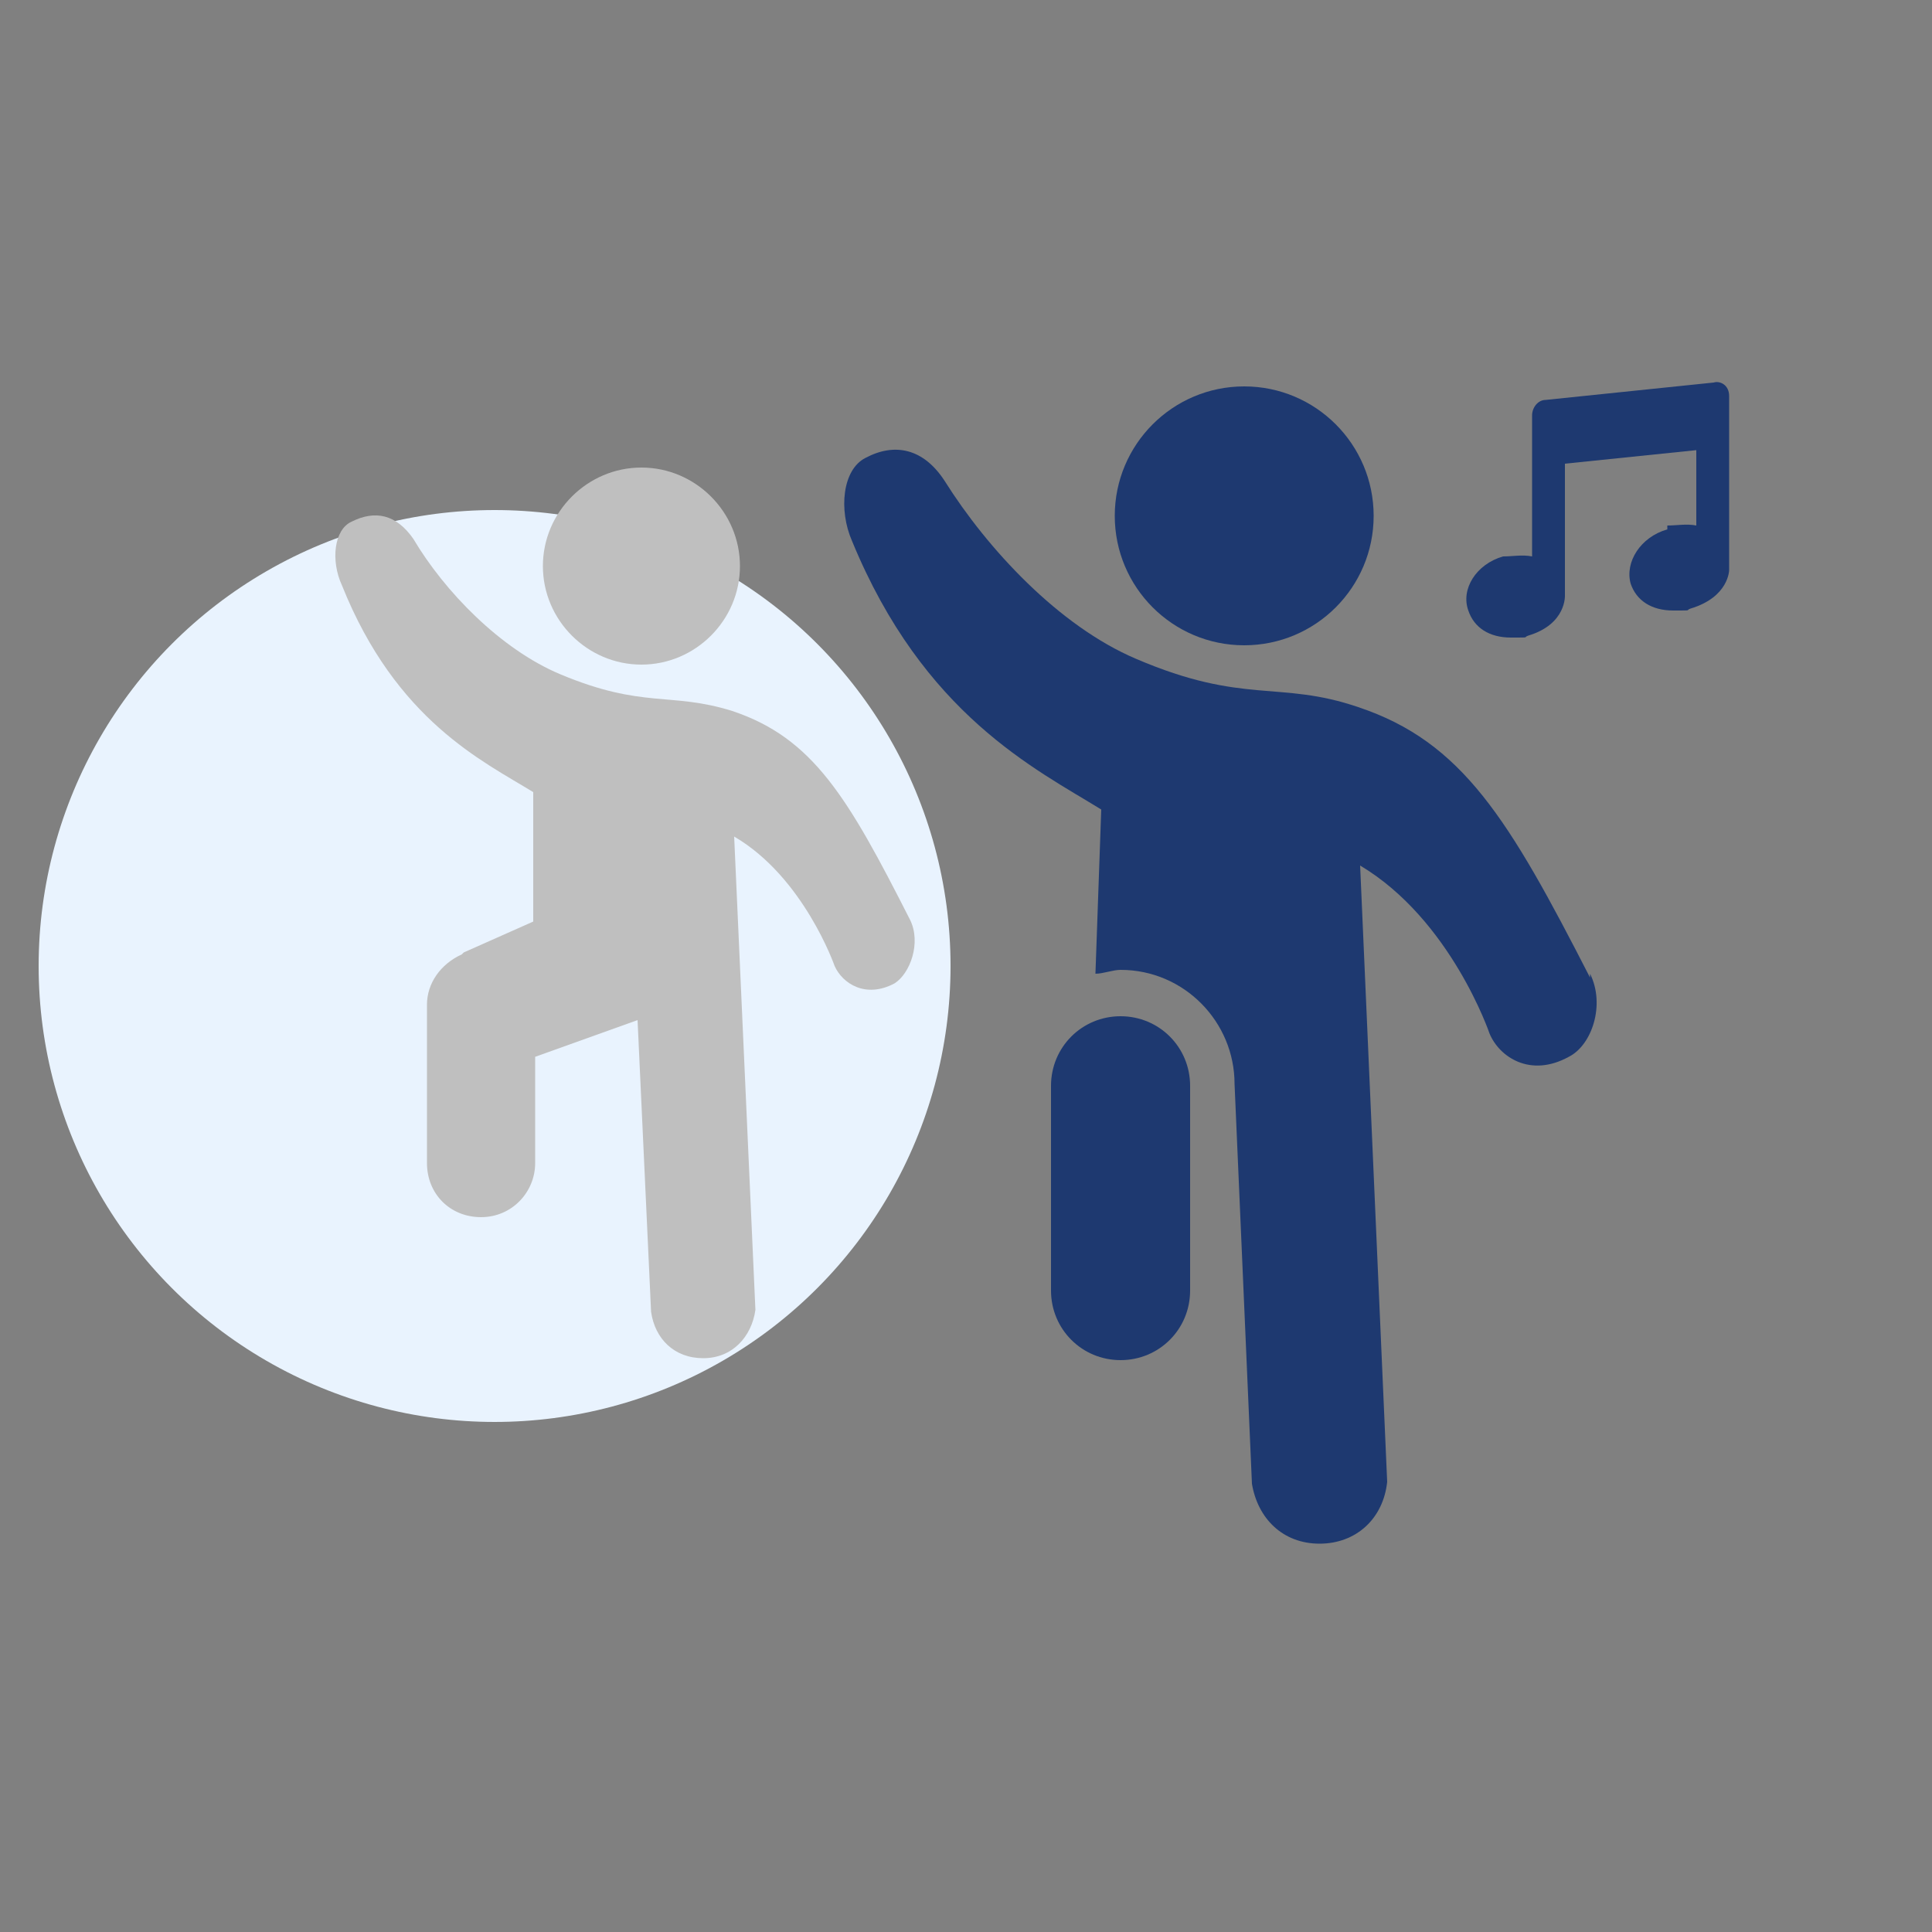
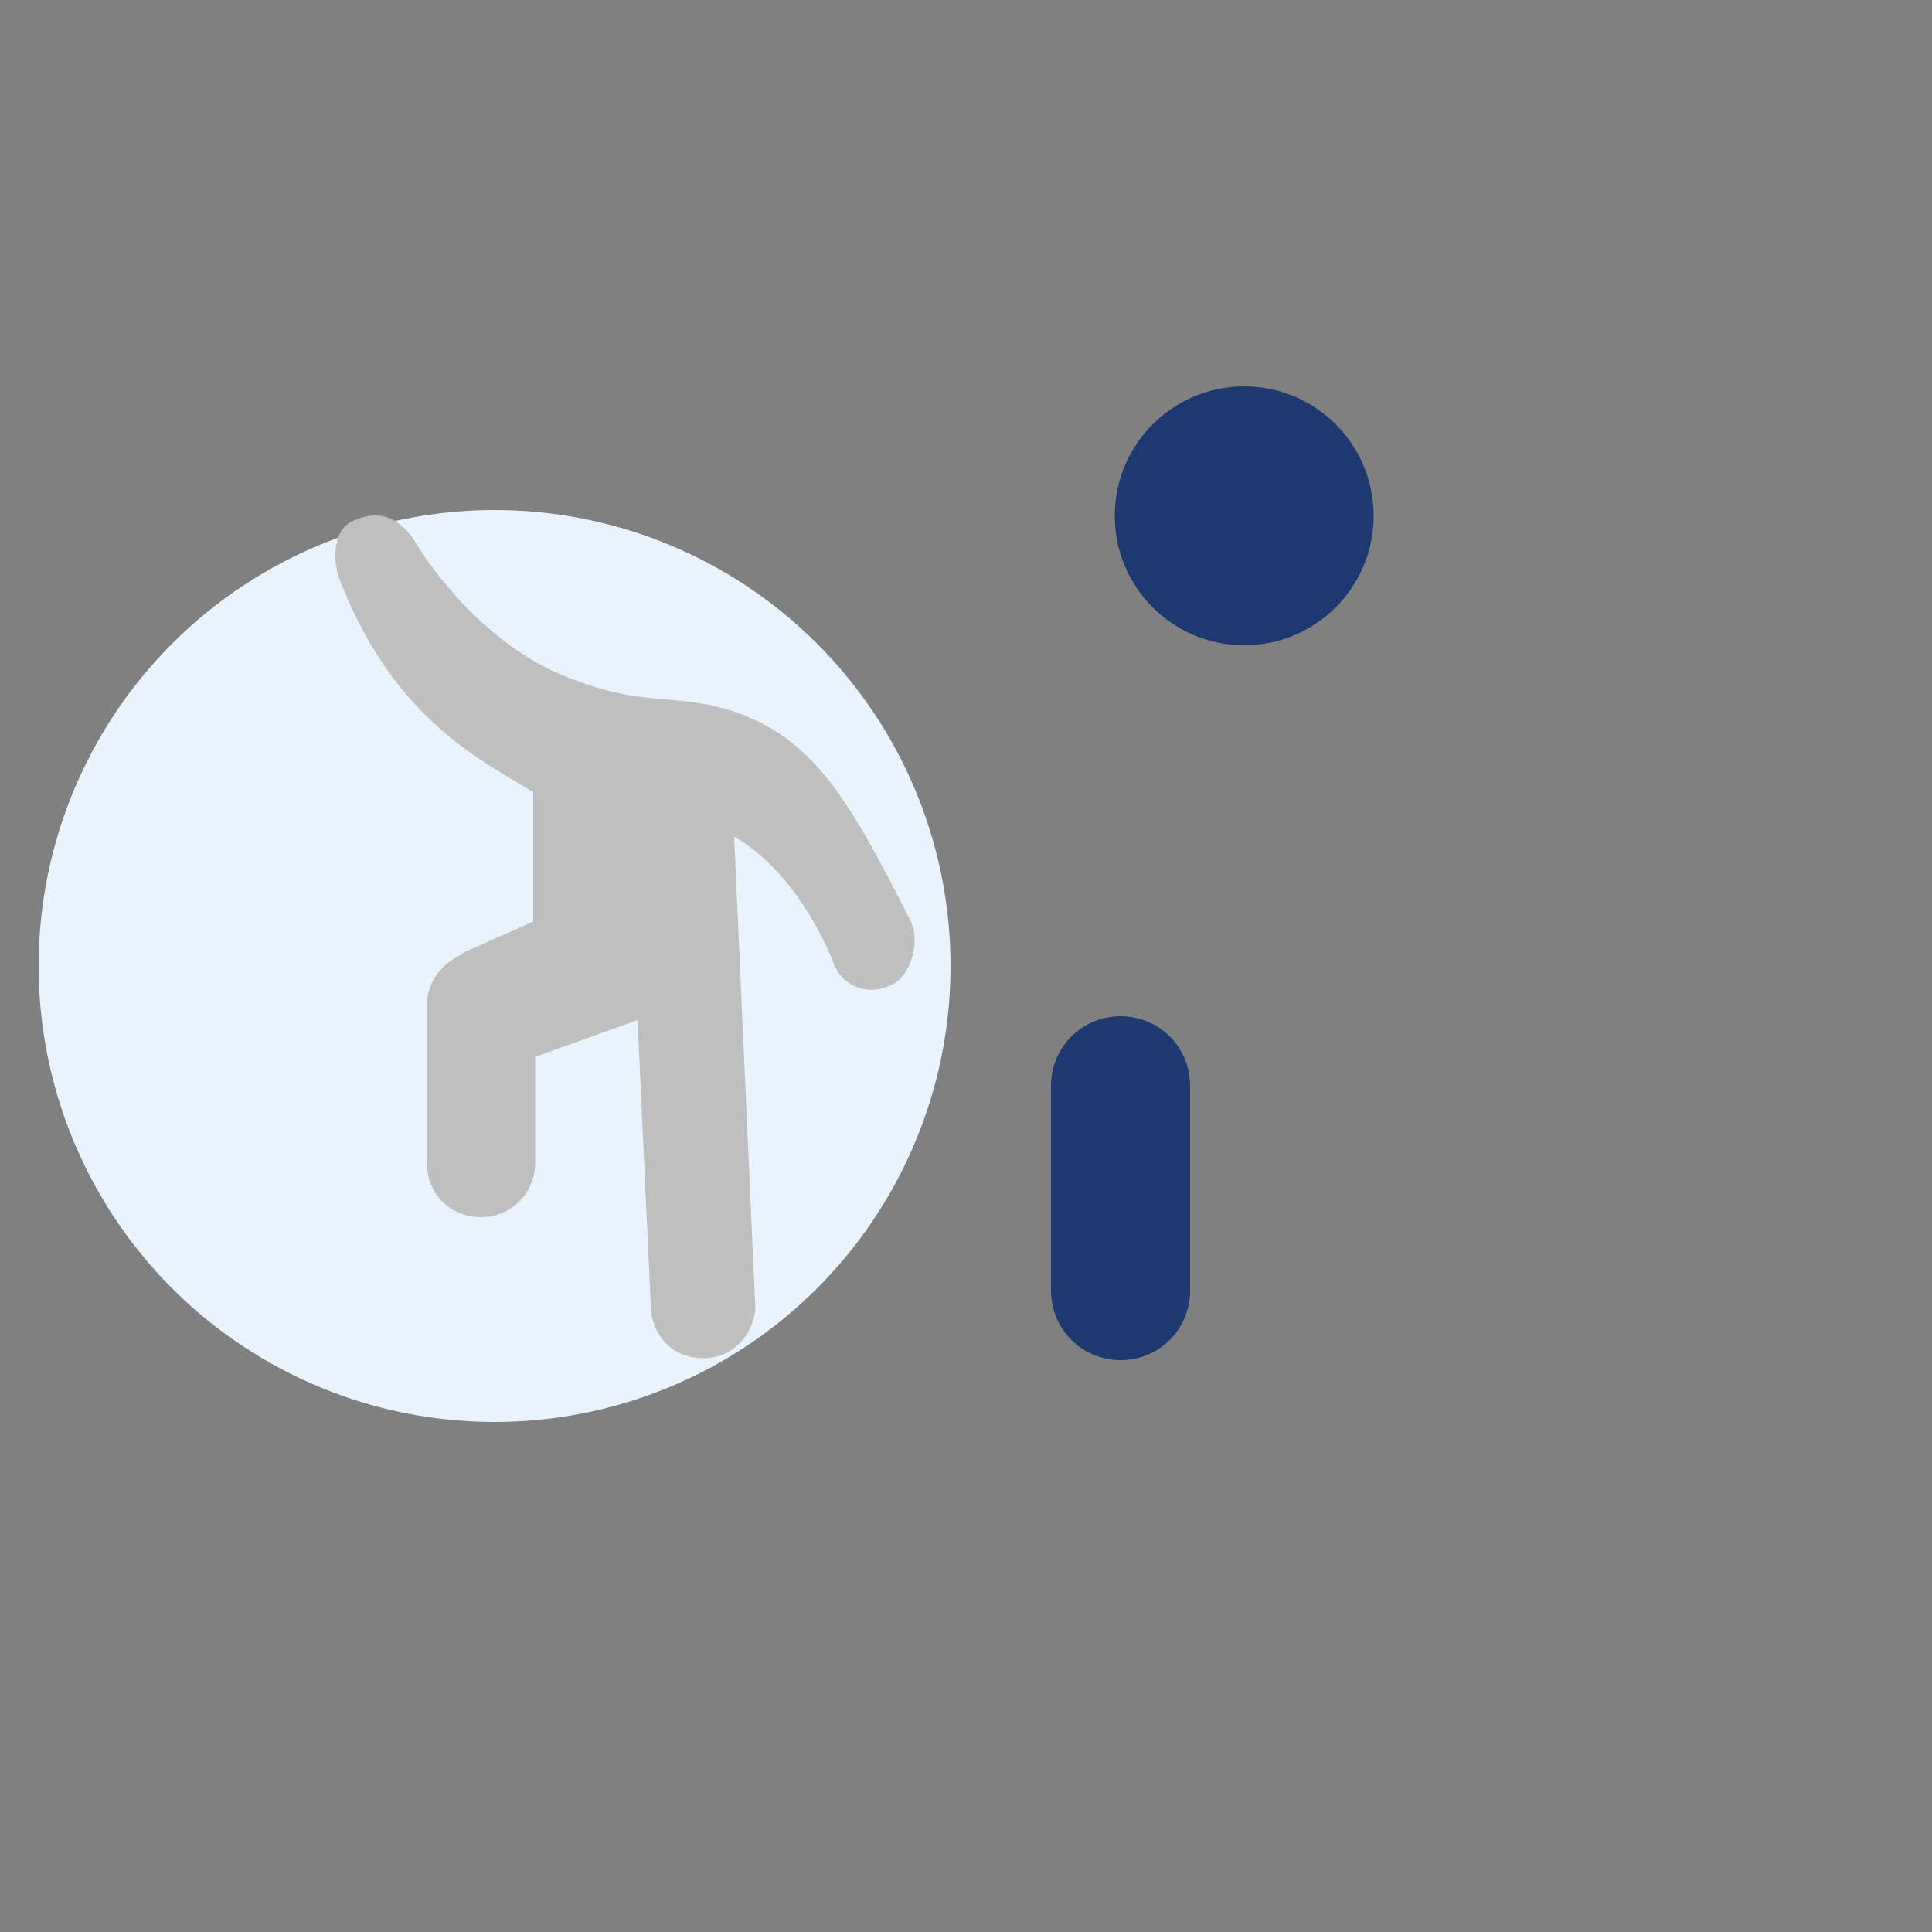
<svg xmlns="http://www.w3.org/2000/svg" id="Layer_1" version="1.1" viewBox="0 0 100 100">
  <rect x="0" y="0" width="100" height="100" fill="#808080" stroke="none" />
  <defs>
    <style>
      .st0 {
        fill: #1e3970;
      }

      .st1 {
        fill: #e9f3fe;
      }

      .st2 {
        fill: #bfbfbf;
      }
    </style>
  </defs>
  <circle class="st1" cx="25.6" cy="50" r="23.6" />
  <g>
-     <path class="st2" d="M33.2,34.4c2.8,0,5.1-2.3,5.1-5.1s-2.3-5.1-5.1-5.1-5.1,2.3-5.1,5.1,2.3,5.1,5.1,5.1Z" />
    <path class="st2" d="M24,49.3l3.6-1.6v-6.7c-2.6-1.6-7.1-3.7-9.9-10.7-.6-1.3-.4-2.9.5-3.3,1.2-.6,2.3-.4,3.2.9,1.6,2.7,4.5,5.7,7.6,7,4.3,1.8,5.7.9,8.9,1.9,4.2,1.4,6,4.5,9.2,10.8.6,1.2,0,2.8-.8,3.3-1.5.8-2.7,0-3.1-.9,0,0-1.6-4.6-5.2-6.7l1.1,24.5c-.2,1.4-1.2,2.5-2.7,2.5s-2.5-1-2.7-2.4l-.7-15.1-5.3,1.9v5.5c0,1.5-1.2,2.8-2.8,2.8s-2.8-1.2-2.8-2.8v-8.2c0-1.1.7-2.1,1.8-2.6Z" />
    <path class="st0" d="M64.4,33.4c3.7,0,6.7-3,6.7-6.7s-3-6.7-6.7-6.7-6.7,3-6.7,6.7,3,6.7,6.7,6.7Z" />
-     <path class="st0" d="M82.3,50.6c-4.2-8.2-6.6-12.2-12-14-4.1-1.4-5.9-.1-11.5-2.5-4-1.7-7.7-5.7-9.9-9.2-1.1-1.7-2.6-2-4.1-1.2-1.2.6-1.4,2.7-.7,4.3,3.7,9,9.5,11.8,12.9,13.9l-.3,8.5c.4,0,.9-.2,1.3-.2,3.3,0,5.9,2.7,5.9,5.9l.9,20.7c.3,1.8,1.6,3.1,3.5,3.1s3.3-1.3,3.5-3.2l-1.4-31.9c4.7,2.8,6.7,8.7,6.7,8.7.5,1.2,2.1,2.3,4.1,1.2,1.2-.6,1.9-2.7,1.1-4.3Z" />
    <path class="st0" d="M58,52.6c-2,0-3.6,1.6-3.6,3.6v10.6c0,2,1.6,3.6,3.6,3.6s3.6-1.6,3.6-3.6v-10.6c0-2-1.6-3.6-3.6-3.6Z" />
  </g>
-   <path class="st0" d="M86.3,27.4c-1.4.4-2.2,1.7-1.9,2.8.3.9,1.1,1.4,2.2,1.4s.6,0,.9-.1c2-.6,2-2,2-2v-9c0-.6-.5-.8-.8-.7l-8.7.9c-.4,0-.7.4-.7.8v7.3c-.5-.1-1,0-1.5,0-1.4.4-2.2,1.7-1.8,2.8.3.9,1.1,1.4,2.2,1.4s.6,0,.9-.1c2-.6,1.9-2.1,1.9-2.1v-6.8s6.8-.7,6.8-.7v3.9c-.5-.1-1,0-1.5,0Z" />
</svg>